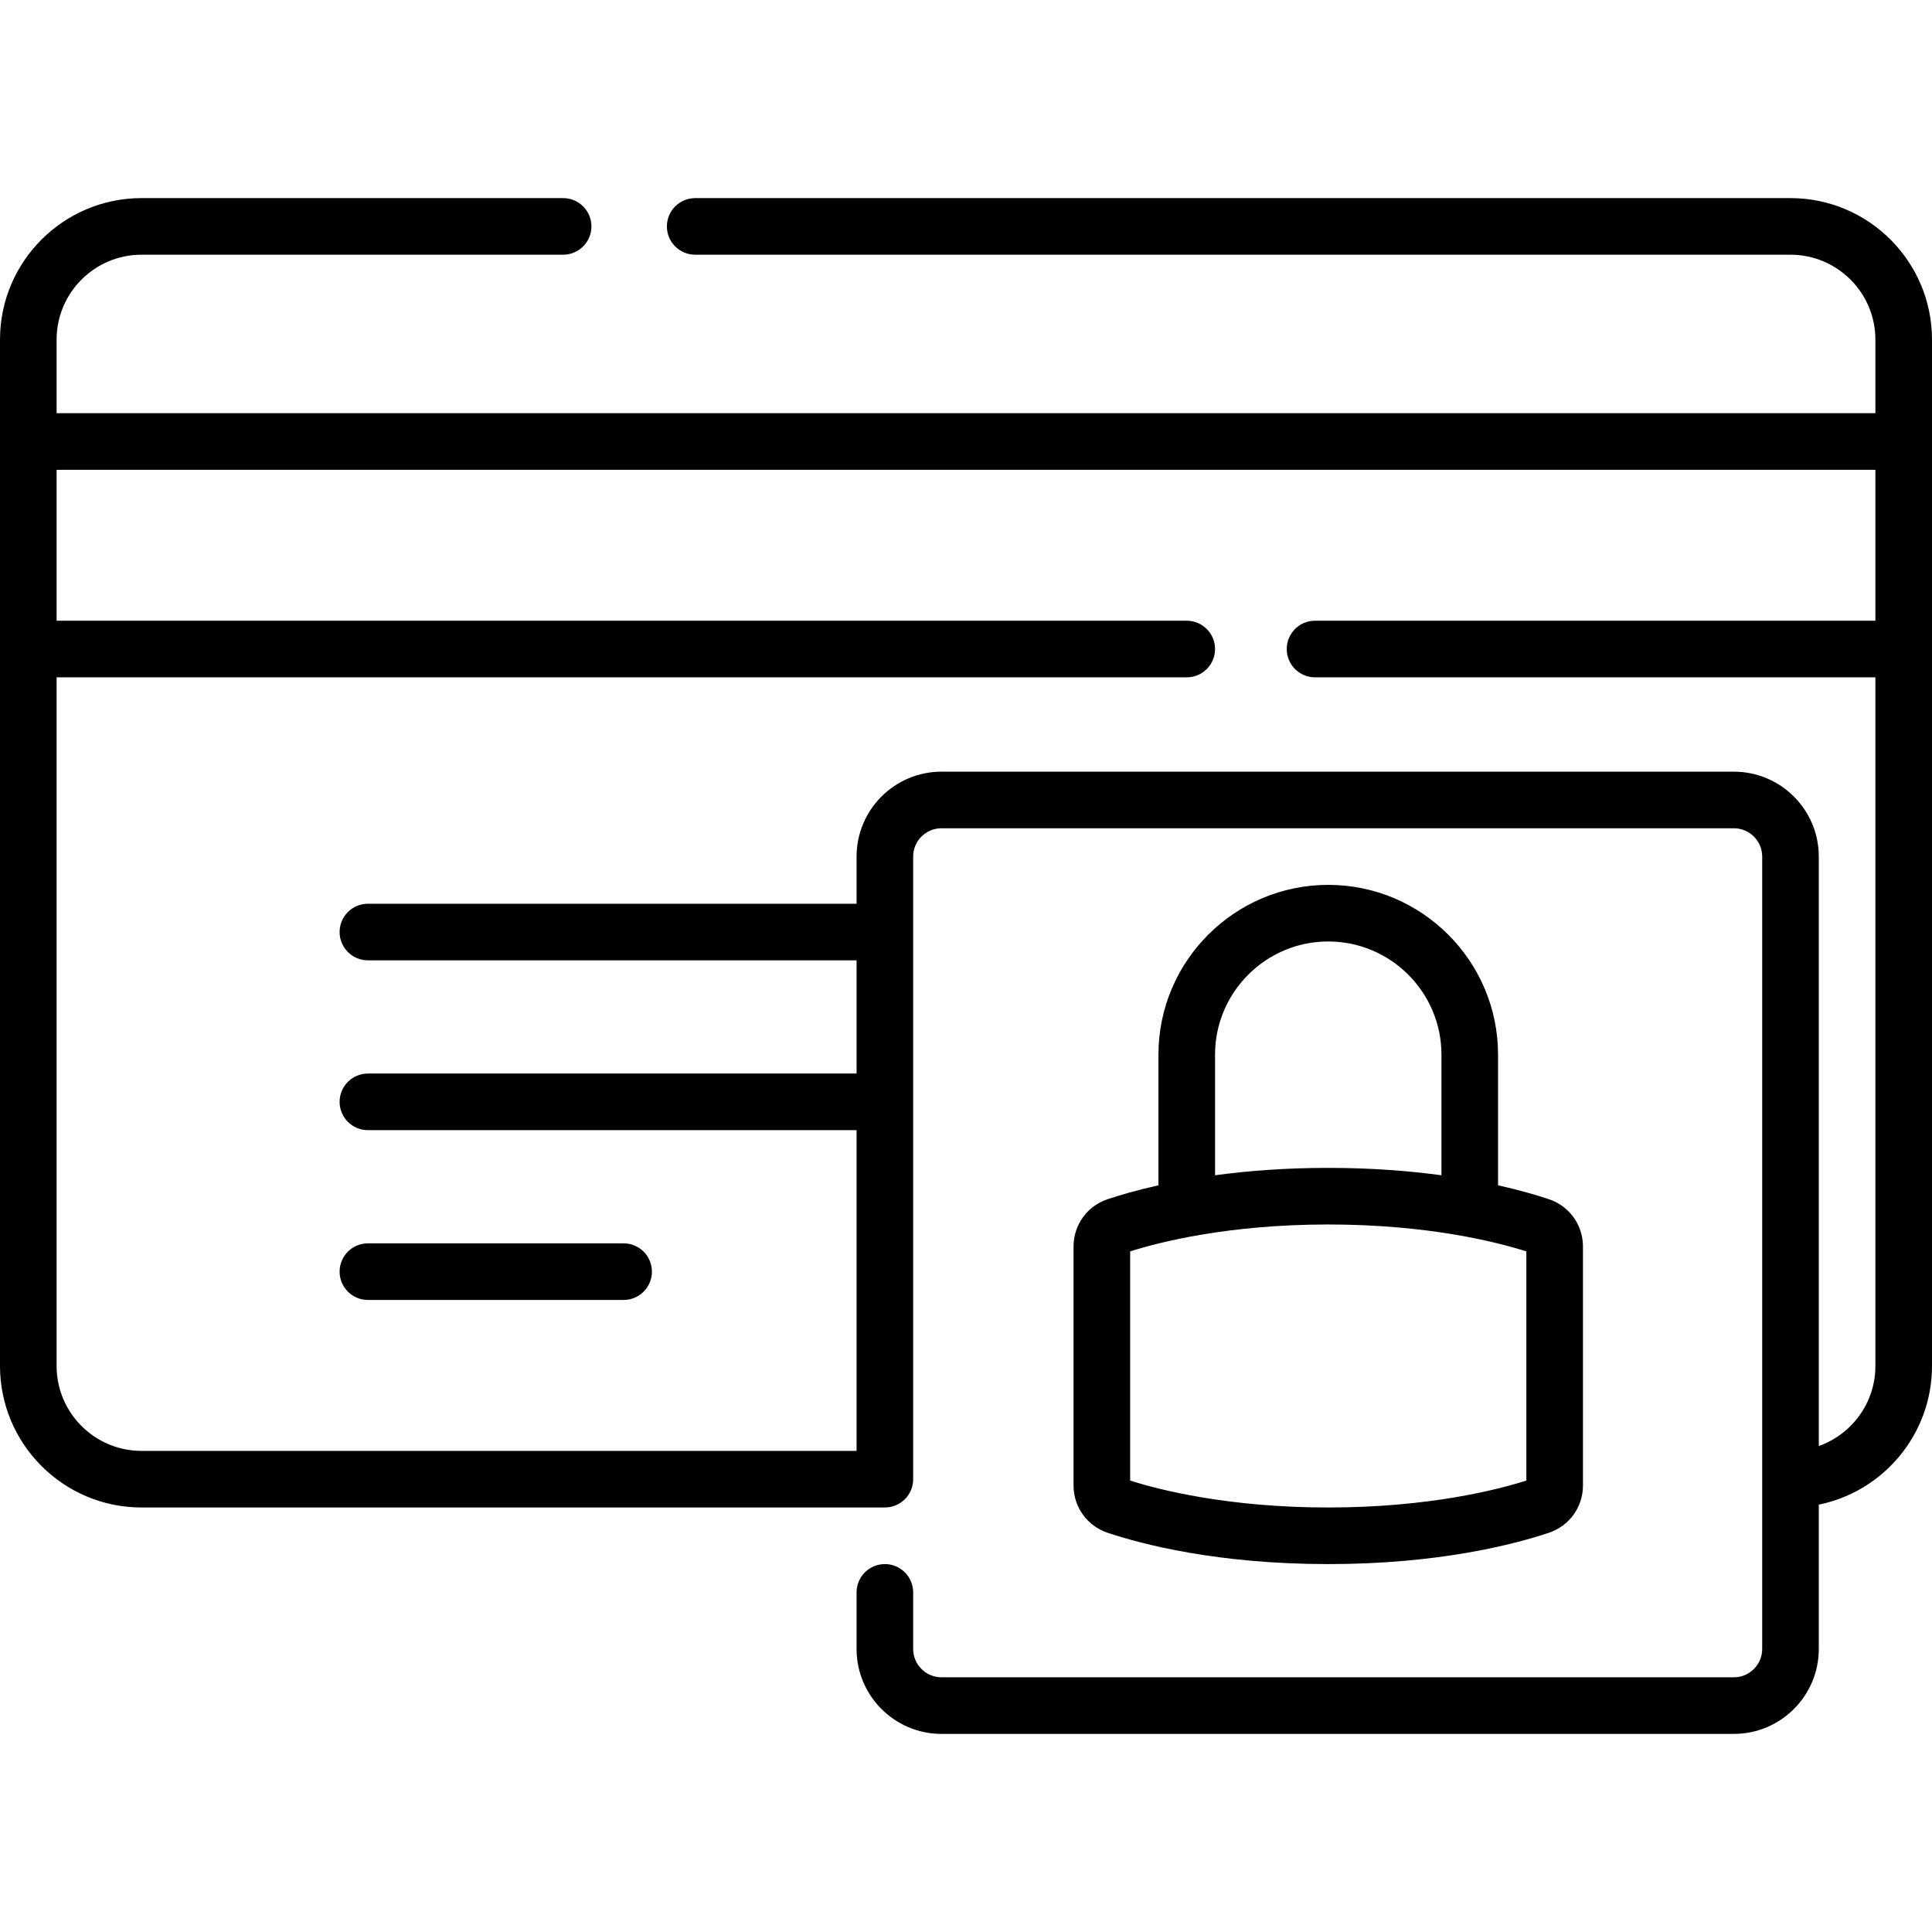
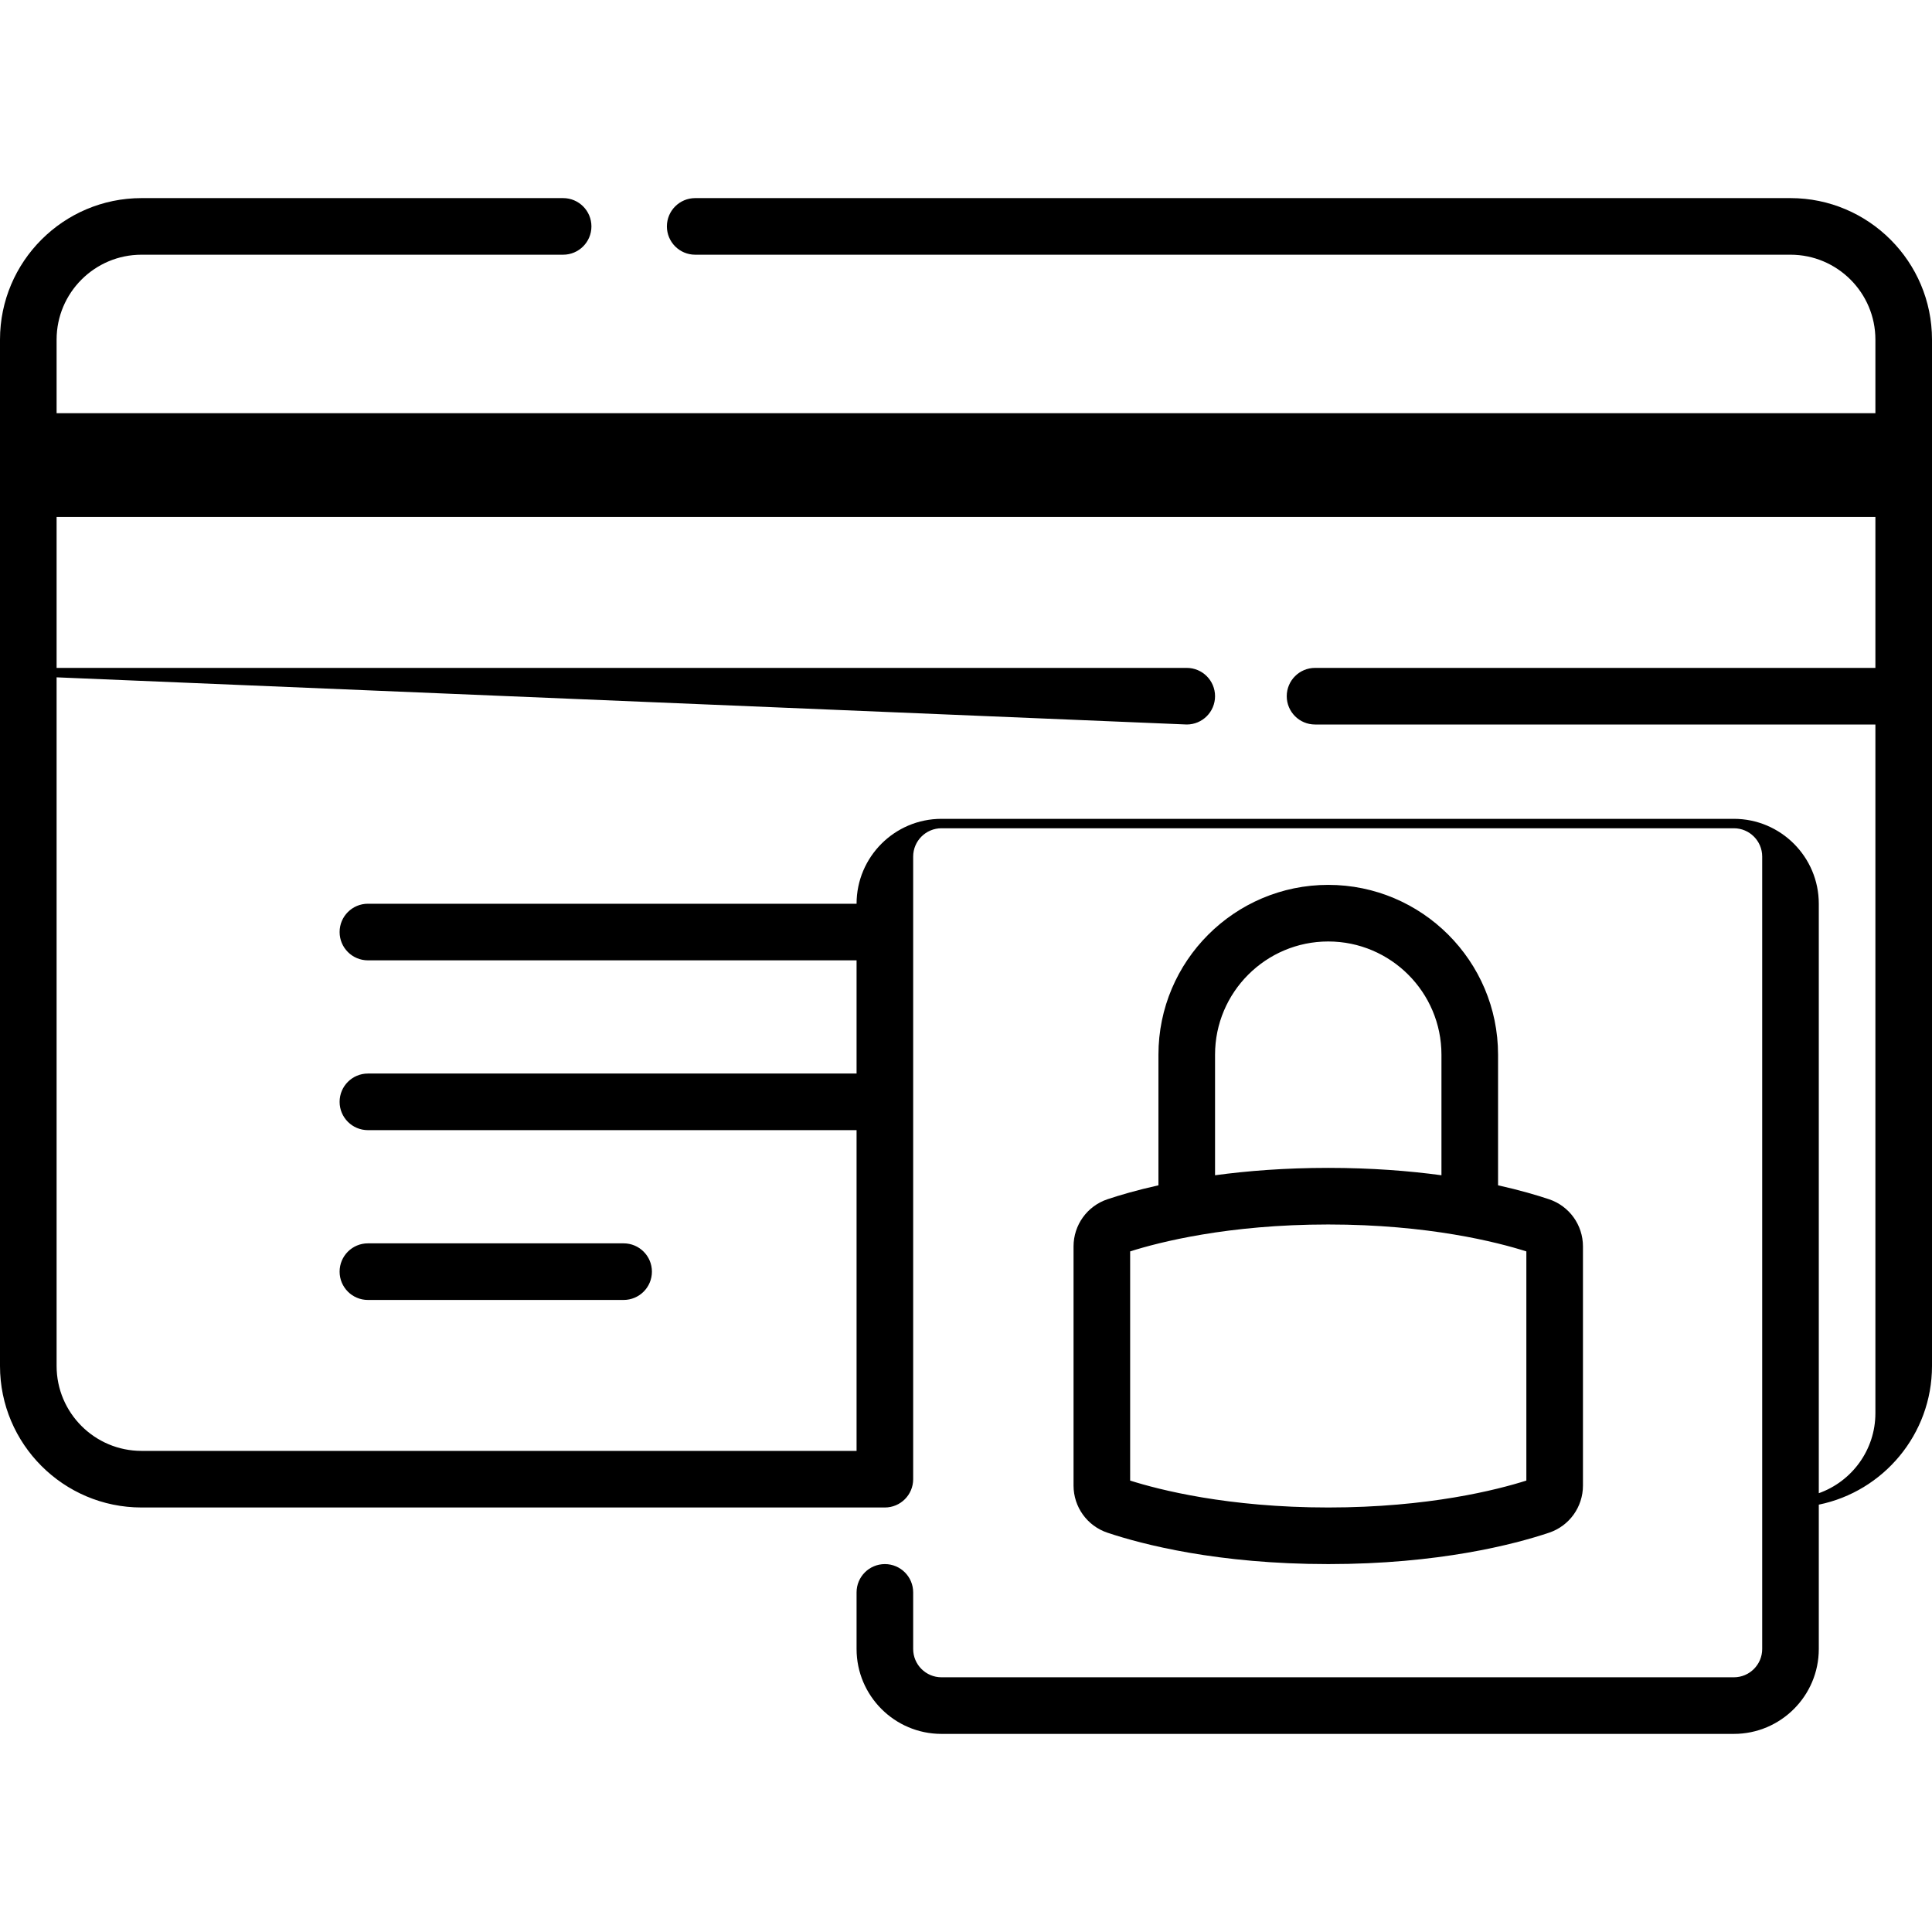
<svg xmlns="http://www.w3.org/2000/svg" id="Capa_1" enable-background="new 0 0 512 512" height="512" viewBox="0 0 512 512" width="512">
  <g>
-     <path d="m459.5 459.5h-210c-12.407 0-22.5-10.094-22.5-22.5v-15c0-4.143 3.358-7.5 7.5-7.5s7.5 3.357 7.5 7.5v15c0 4.136 3.364 7.5 7.5 7.5h210c4.136 0 7.5-3.364 7.5-7.5v-210c0-4.136-3.364-7.5-7.5-7.5h-210c-4.136 0-7.5 3.364-7.5 7.5v165c0 4.143-3.358 7.5-7.5 7.5h-197c-20.678 0-37.5-16.822-37.5-37.5v-272c0-20.678 16.822-37.5 37.5-37.5h111.734c4.142 0 7.5 3.357 7.5 7.5s-3.358 7.5-7.5 7.5h-111.734c-12.407 0-22.5 10.094-22.5 22.5v19.5h482v-19.5c0-12.406-10.094-22.5-22.5-22.5h-290.266c-4.142 0-7.5-3.357-7.5-7.5s3.358-7.5 7.5-7.5h290.266c20.678 0 37.5 16.822 37.5 37.5v272c0 18.109-12.904 33.262-30 36.747v38.253c0 12.406-10.094 22.5-22.5 22.5zm-444.5-280v182.5c0 12.406 10.093 22.5 22.5 22.5h189.5v-85h-129.5c-4.142 0-7.5-3.357-7.5-7.5s3.358-7.5 7.5-7.5h129.5v-30h-129.5c-4.142 0-7.5-3.357-7.5-7.5s3.358-7.5 7.5-7.5h129.5v-12.5c0-12.406 10.093-22.5 22.5-22.5h210c12.406 0 22.5 10.094 22.5 22.5v156.215c8.73-3.096 15-11.437 15-21.215v-182.5h-148.5c-4.143 0-7.5-3.357-7.5-7.5s3.357-7.5 7.5-7.5h148.5v-40h-482v40h299.5c4.143 0 7.5 3.357 7.5 7.5s-3.357 7.5-7.5 7.5zm337 235c-29.271 0-49.223-5.21-58.509-8.314-5.379-1.801-8.991-6.822-8.991-12.496v-63.379c0-5.674 3.612-10.695 8.988-12.495 3.232-1.081 7.754-2.416 13.512-3.698v-34.618c0-24.813 20.187-45 45-45s45 20.187 45 45v34.617c5.756 1.282 10.278 2.617 13.509 3.697 5.379 1.801 8.991 6.822 8.991 12.496v63.379c0 5.674-3.612 10.695-8.988 12.495-9.289 3.106-29.241 8.316-58.512 8.316zm-52.5-22.133c7.662 2.433 25.915 7.133 52.5 7.133 26.583 0 44.835-4.699 52.5-7.133v-60.734c-7.662-2.433-25.915-7.133-52.5-7.133-26.583 0-44.835 4.699-52.5 7.133zm52.5-142.867c-16.542 0-30 13.458-30 30v31.955c8.52-1.157 18.546-1.955 30-1.955s21.48.798 30 1.955v-31.955c0-16.542-13.458-30-30-30zm-186.734 95h-67.766c-4.142 0-7.5-3.357-7.5-7.5s3.358-7.5 7.5-7.5h67.766c4.142 0 7.5 3.357 7.5 7.5s-3.358 7.5-7.5 7.5z" />
+     <path d="m459.5 459.5h-210c-12.407 0-22.5-10.094-22.5-22.5v-15c0-4.143 3.358-7.5 7.5-7.5s7.5 3.357 7.5 7.5v15c0 4.136 3.364 7.5 7.5 7.5h210c4.136 0 7.5-3.364 7.5-7.5v-210c0-4.136-3.364-7.5-7.5-7.5h-210c-4.136 0-7.5 3.364-7.5 7.5v165c0 4.143-3.358 7.5-7.5 7.5h-197c-20.678 0-37.5-16.822-37.5-37.5v-272c0-20.678 16.822-37.5 37.5-37.5h111.734c4.142 0 7.5 3.357 7.5 7.5s-3.358 7.5-7.5 7.5h-111.734c-12.407 0-22.5 10.094-22.5 22.5v19.5h482v-19.5c0-12.406-10.094-22.5-22.5-22.5h-290.266c-4.142 0-7.5-3.357-7.5-7.5s3.358-7.5 7.5-7.5h290.266c20.678 0 37.5 16.822 37.5 37.5v272c0 18.109-12.904 33.262-30 36.747v38.253c0 12.406-10.094 22.5-22.5 22.5zm-444.5-280v182.5c0 12.406 10.093 22.5 22.5 22.5h189.5v-85h-129.5c-4.142 0-7.5-3.357-7.5-7.5s3.358-7.5 7.5-7.5h129.5v-30h-129.5c-4.142 0-7.5-3.357-7.5-7.5s3.358-7.5 7.5-7.5h129.5c0-12.406 10.093-22.5 22.5-22.5h210c12.406 0 22.5 10.094 22.5 22.5v156.215c8.73-3.096 15-11.437 15-21.215v-182.5h-148.5c-4.143 0-7.5-3.357-7.5-7.5s3.357-7.5 7.5-7.5h148.5v-40h-482v40h299.5c4.143 0 7.5 3.357 7.5 7.5s-3.357 7.5-7.5 7.5zm337 235c-29.271 0-49.223-5.21-58.509-8.314-5.379-1.801-8.991-6.822-8.991-12.496v-63.379c0-5.674 3.612-10.695 8.988-12.495 3.232-1.081 7.754-2.416 13.512-3.698v-34.618c0-24.813 20.187-45 45-45s45 20.187 45 45v34.617c5.756 1.282 10.278 2.617 13.509 3.697 5.379 1.801 8.991 6.822 8.991 12.496v63.379c0 5.674-3.612 10.695-8.988 12.495-9.289 3.106-29.241 8.316-58.512 8.316zm-52.5-22.133c7.662 2.433 25.915 7.133 52.5 7.133 26.583 0 44.835-4.699 52.5-7.133v-60.734c-7.662-2.433-25.915-7.133-52.5-7.133-26.583 0-44.835 4.699-52.5 7.133zm52.5-142.867c-16.542 0-30 13.458-30 30v31.955c8.52-1.157 18.546-1.955 30-1.955s21.48.798 30 1.955v-31.955c0-16.542-13.458-30-30-30zm-186.734 95h-67.766c-4.142 0-7.5-3.357-7.5-7.5s3.358-7.5 7.5-7.5h67.766c4.142 0 7.5 3.357 7.5 7.5s-3.358 7.5-7.5 7.5z" />
  </g>
</svg>